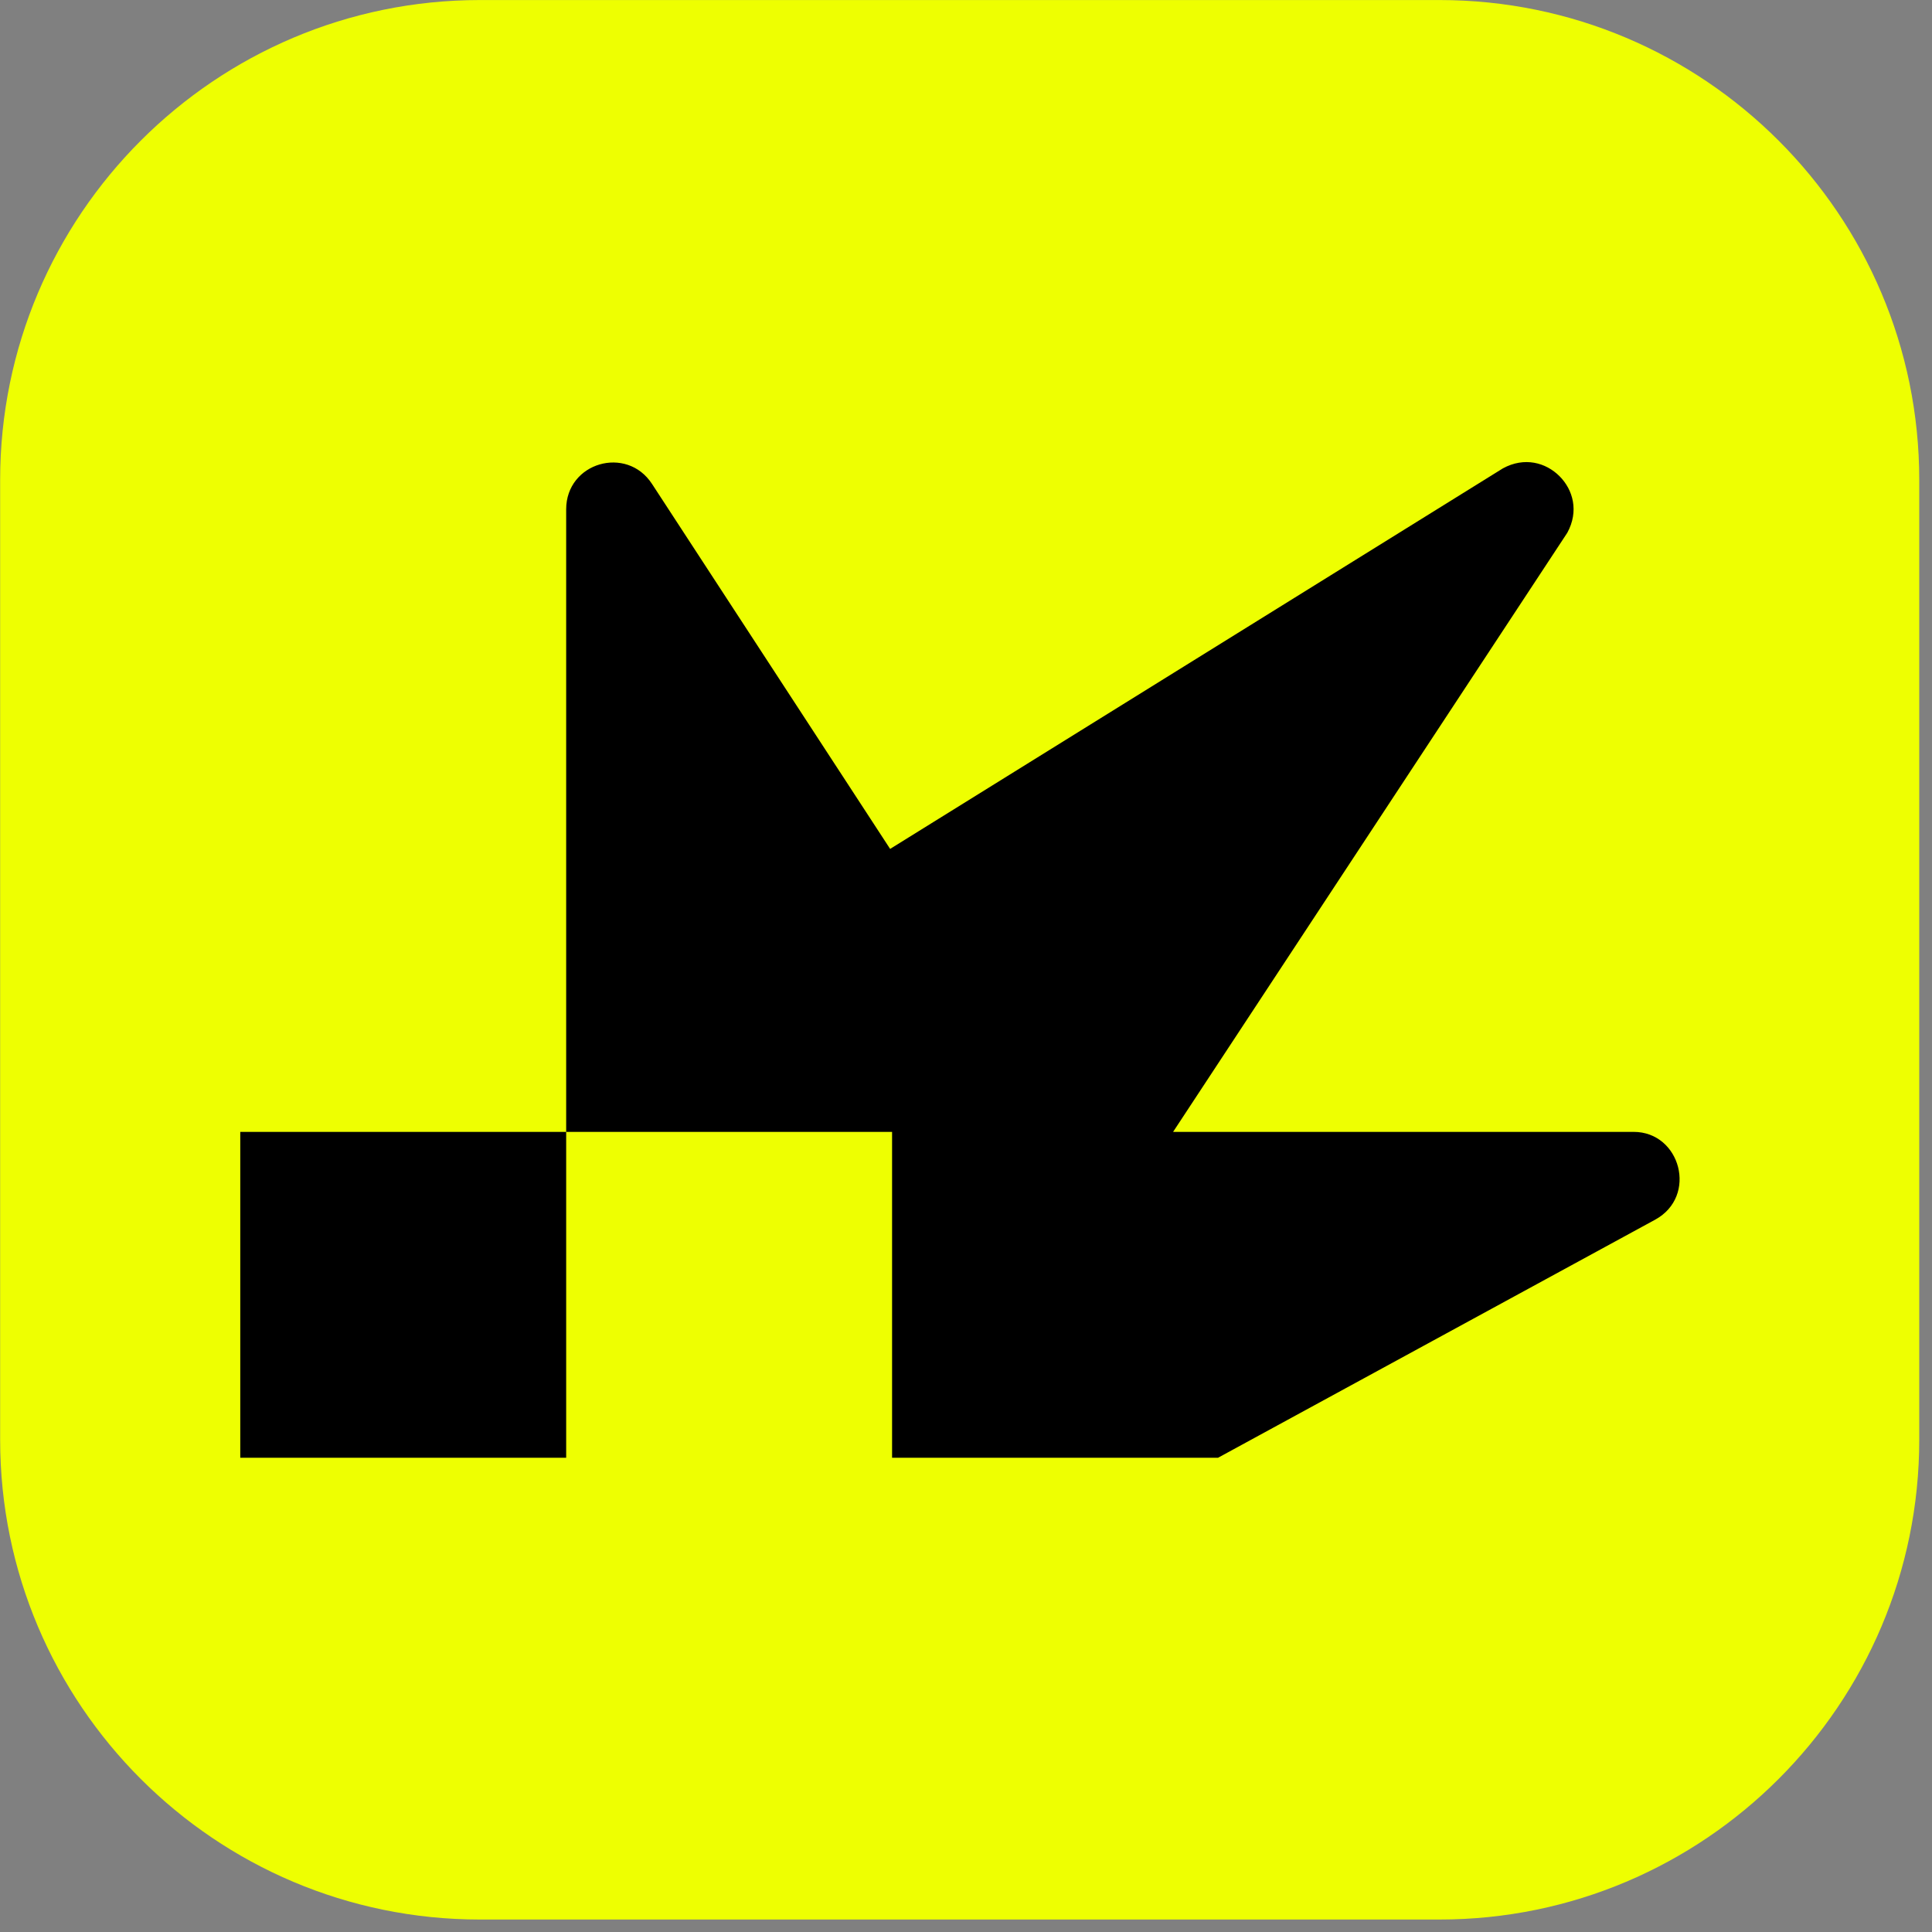
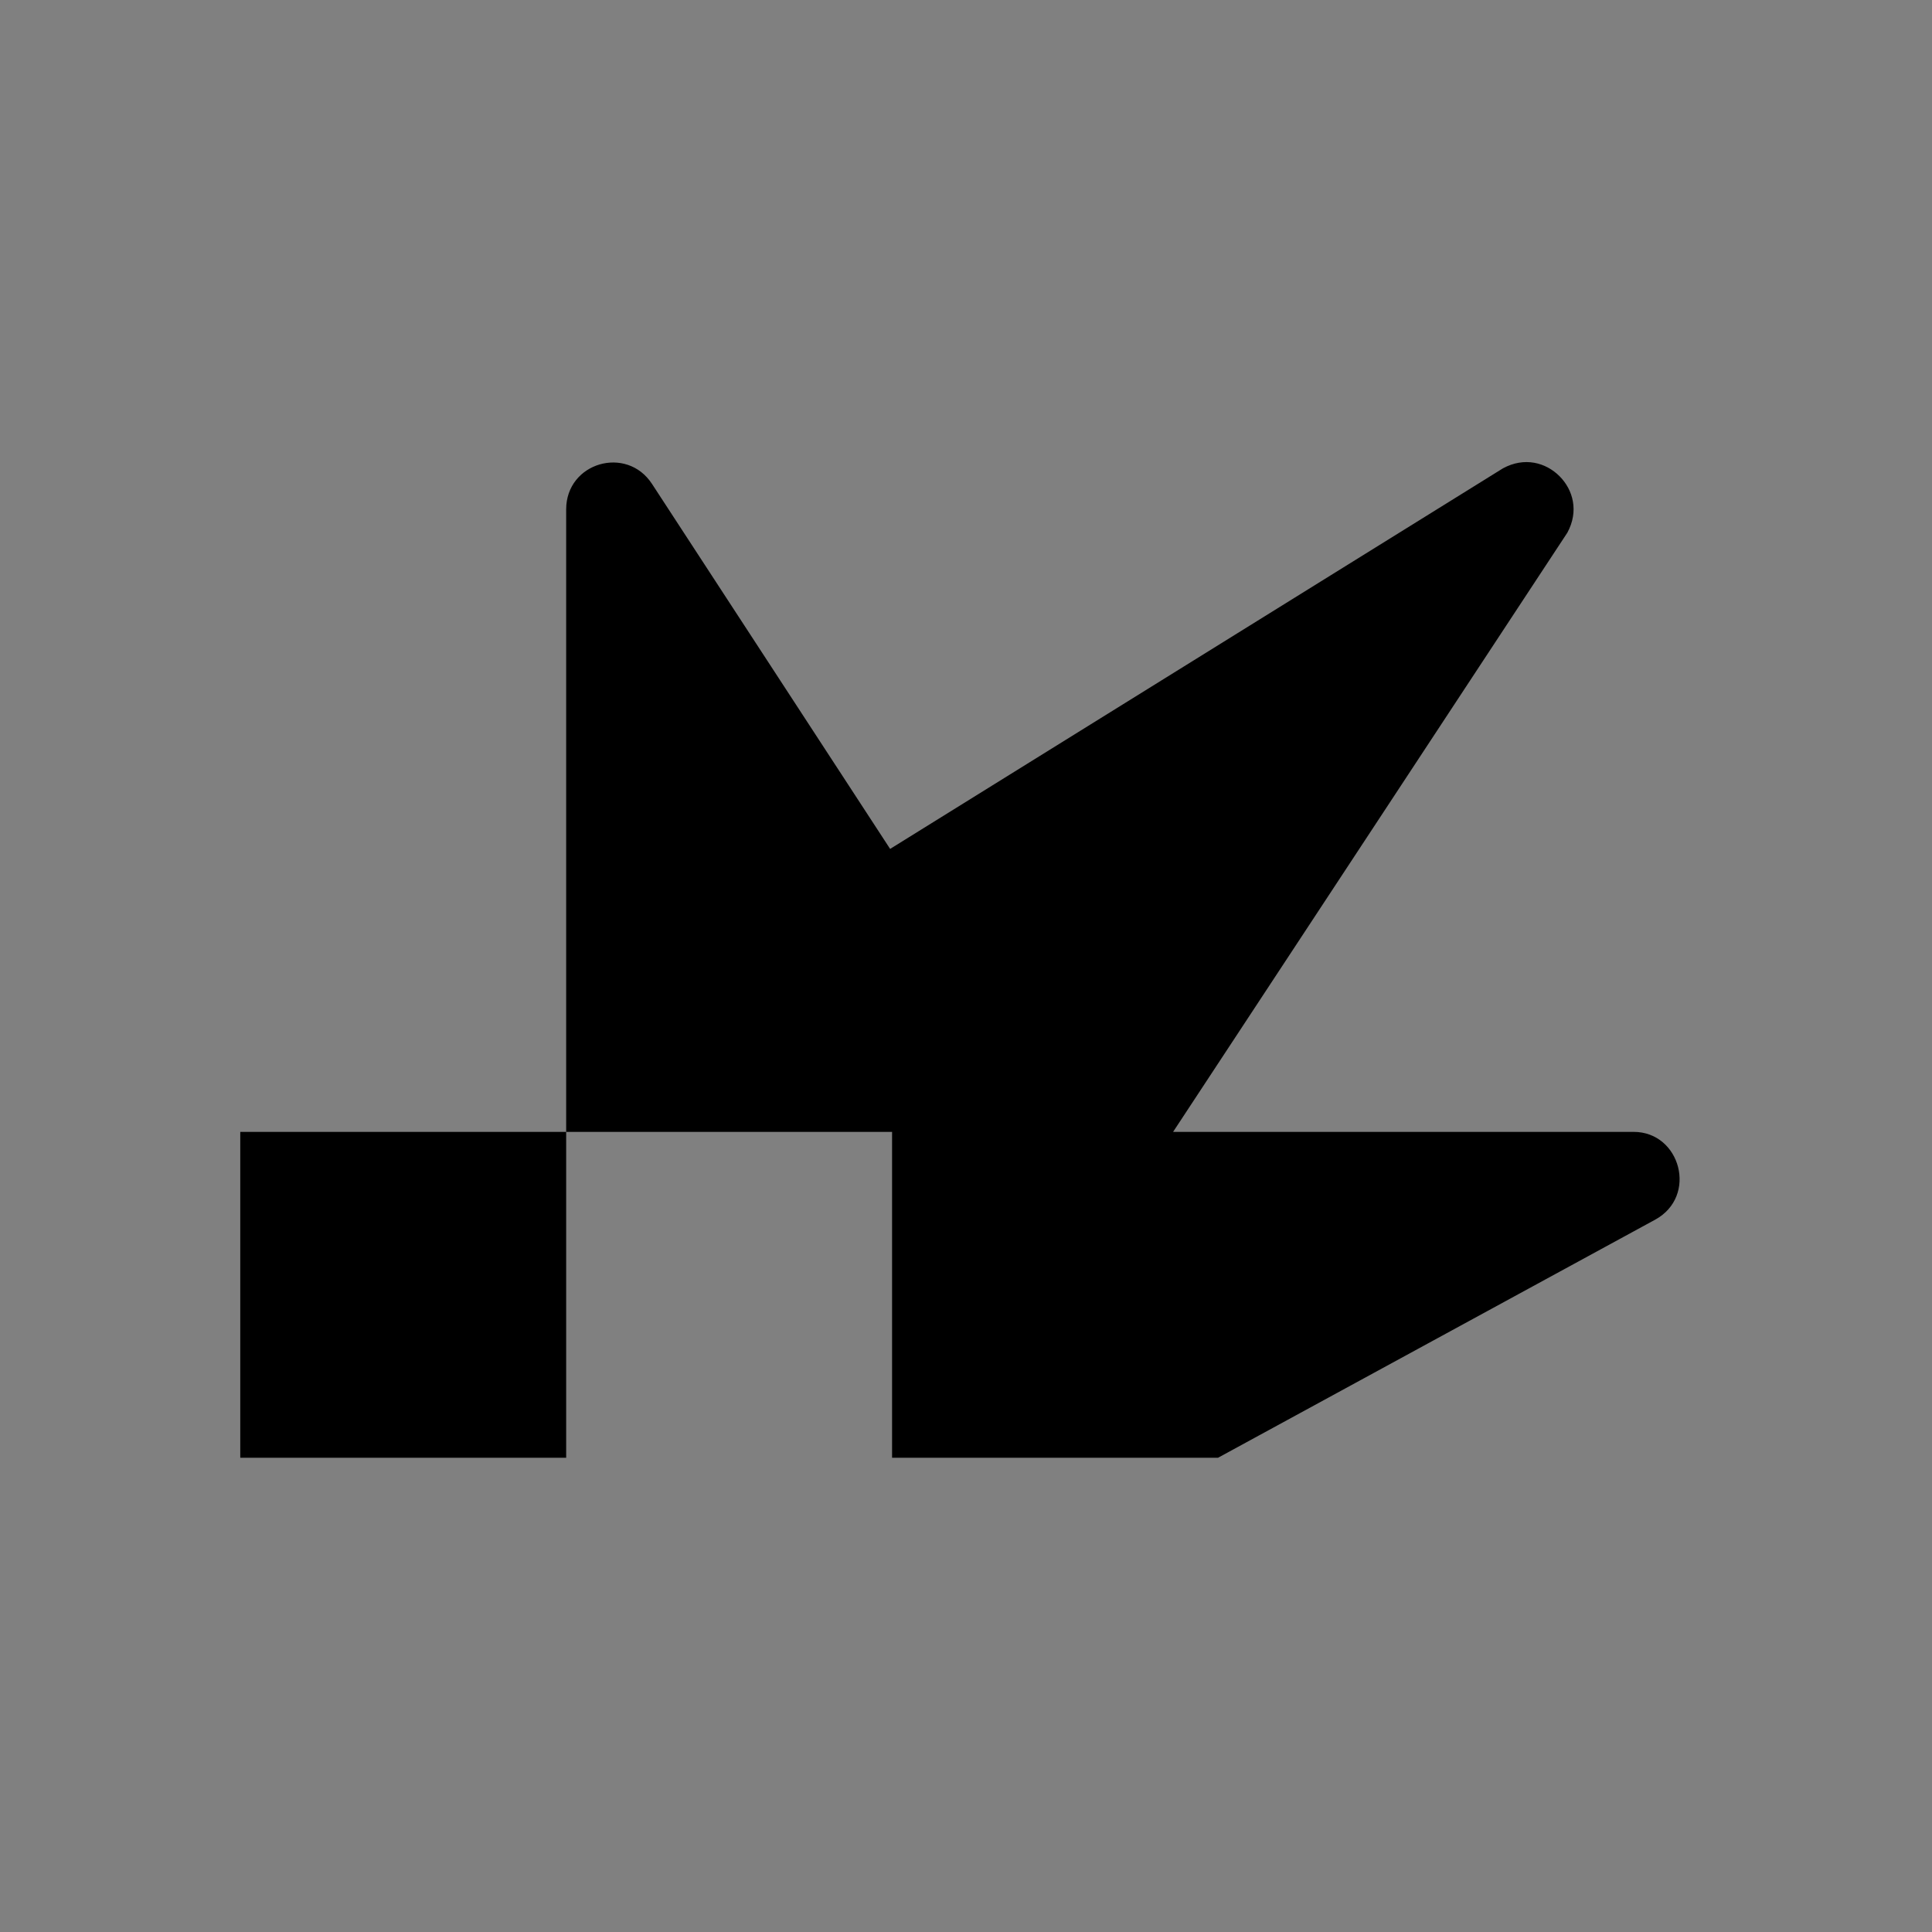
<svg xmlns="http://www.w3.org/2000/svg" width="100%" height="100%" viewBox="0 0 99 99" version="1.1" xml:space="preserve" style="fill-rule:evenodd;clip-rule:evenodd;stroke-linejoin:round;stroke-miterlimit:2;">
  <rect x="0" y="0" width="99" height="99" fill="#808080" stroke="none" />
  <g id="Artboard1" transform="matrix(1,0,0,1,16.398,13.645)">
-     <rect x="-16.398" y="-13.645" width="98.378" height="98.378" style="fill:none;" />
    <g transform="matrix(1,0,0,1,0.602,0.355)">
      <g transform="matrix(0.902,0,0,1.013,1.464,-2.323)">
-         <path d="M88.562,12.75L88.562,61.298C88.562,74.695 76.349,85.572 61.306,85.572L6.794,85.572C-8.249,85.572 -20.462,74.695 -20.462,61.298L-20.462,12.75C-20.462,-0.648 -8.249,-11.525 6.794,-11.525L61.306,-11.525C76.349,-11.525 88.562,-0.648 88.562,12.75Z" style="fill:rgb(238,255,1);" />
-       </g>
+         </g>
      <g id="Layer_1" transform="matrix(1,0,0,1,-7.888,6.1)">
        <g id="Layer_1-2">
          <path d="M74.6,37.9L51,37.9L71.2,7.2C71.8,6.1 71.5,5 70.8,4.3C70.1,3.6 69,3.3 67.9,3.9L36.5,23.4L24.3,4.7C23,2.7 19.9,3.6 19.9,6L19.9,37.9L3.2,37.9L3.2,54.6L19.9,54.6L19.9,37.9L36.6,37.9L36.6,54.6L53.3,54.6L75.7,42.4C77.9,41.2 77,37.9 74.6,37.9Z" style="fill-rule:nonzero;" />
        </g>
      </g>
    </g>
  </g>
</svg>